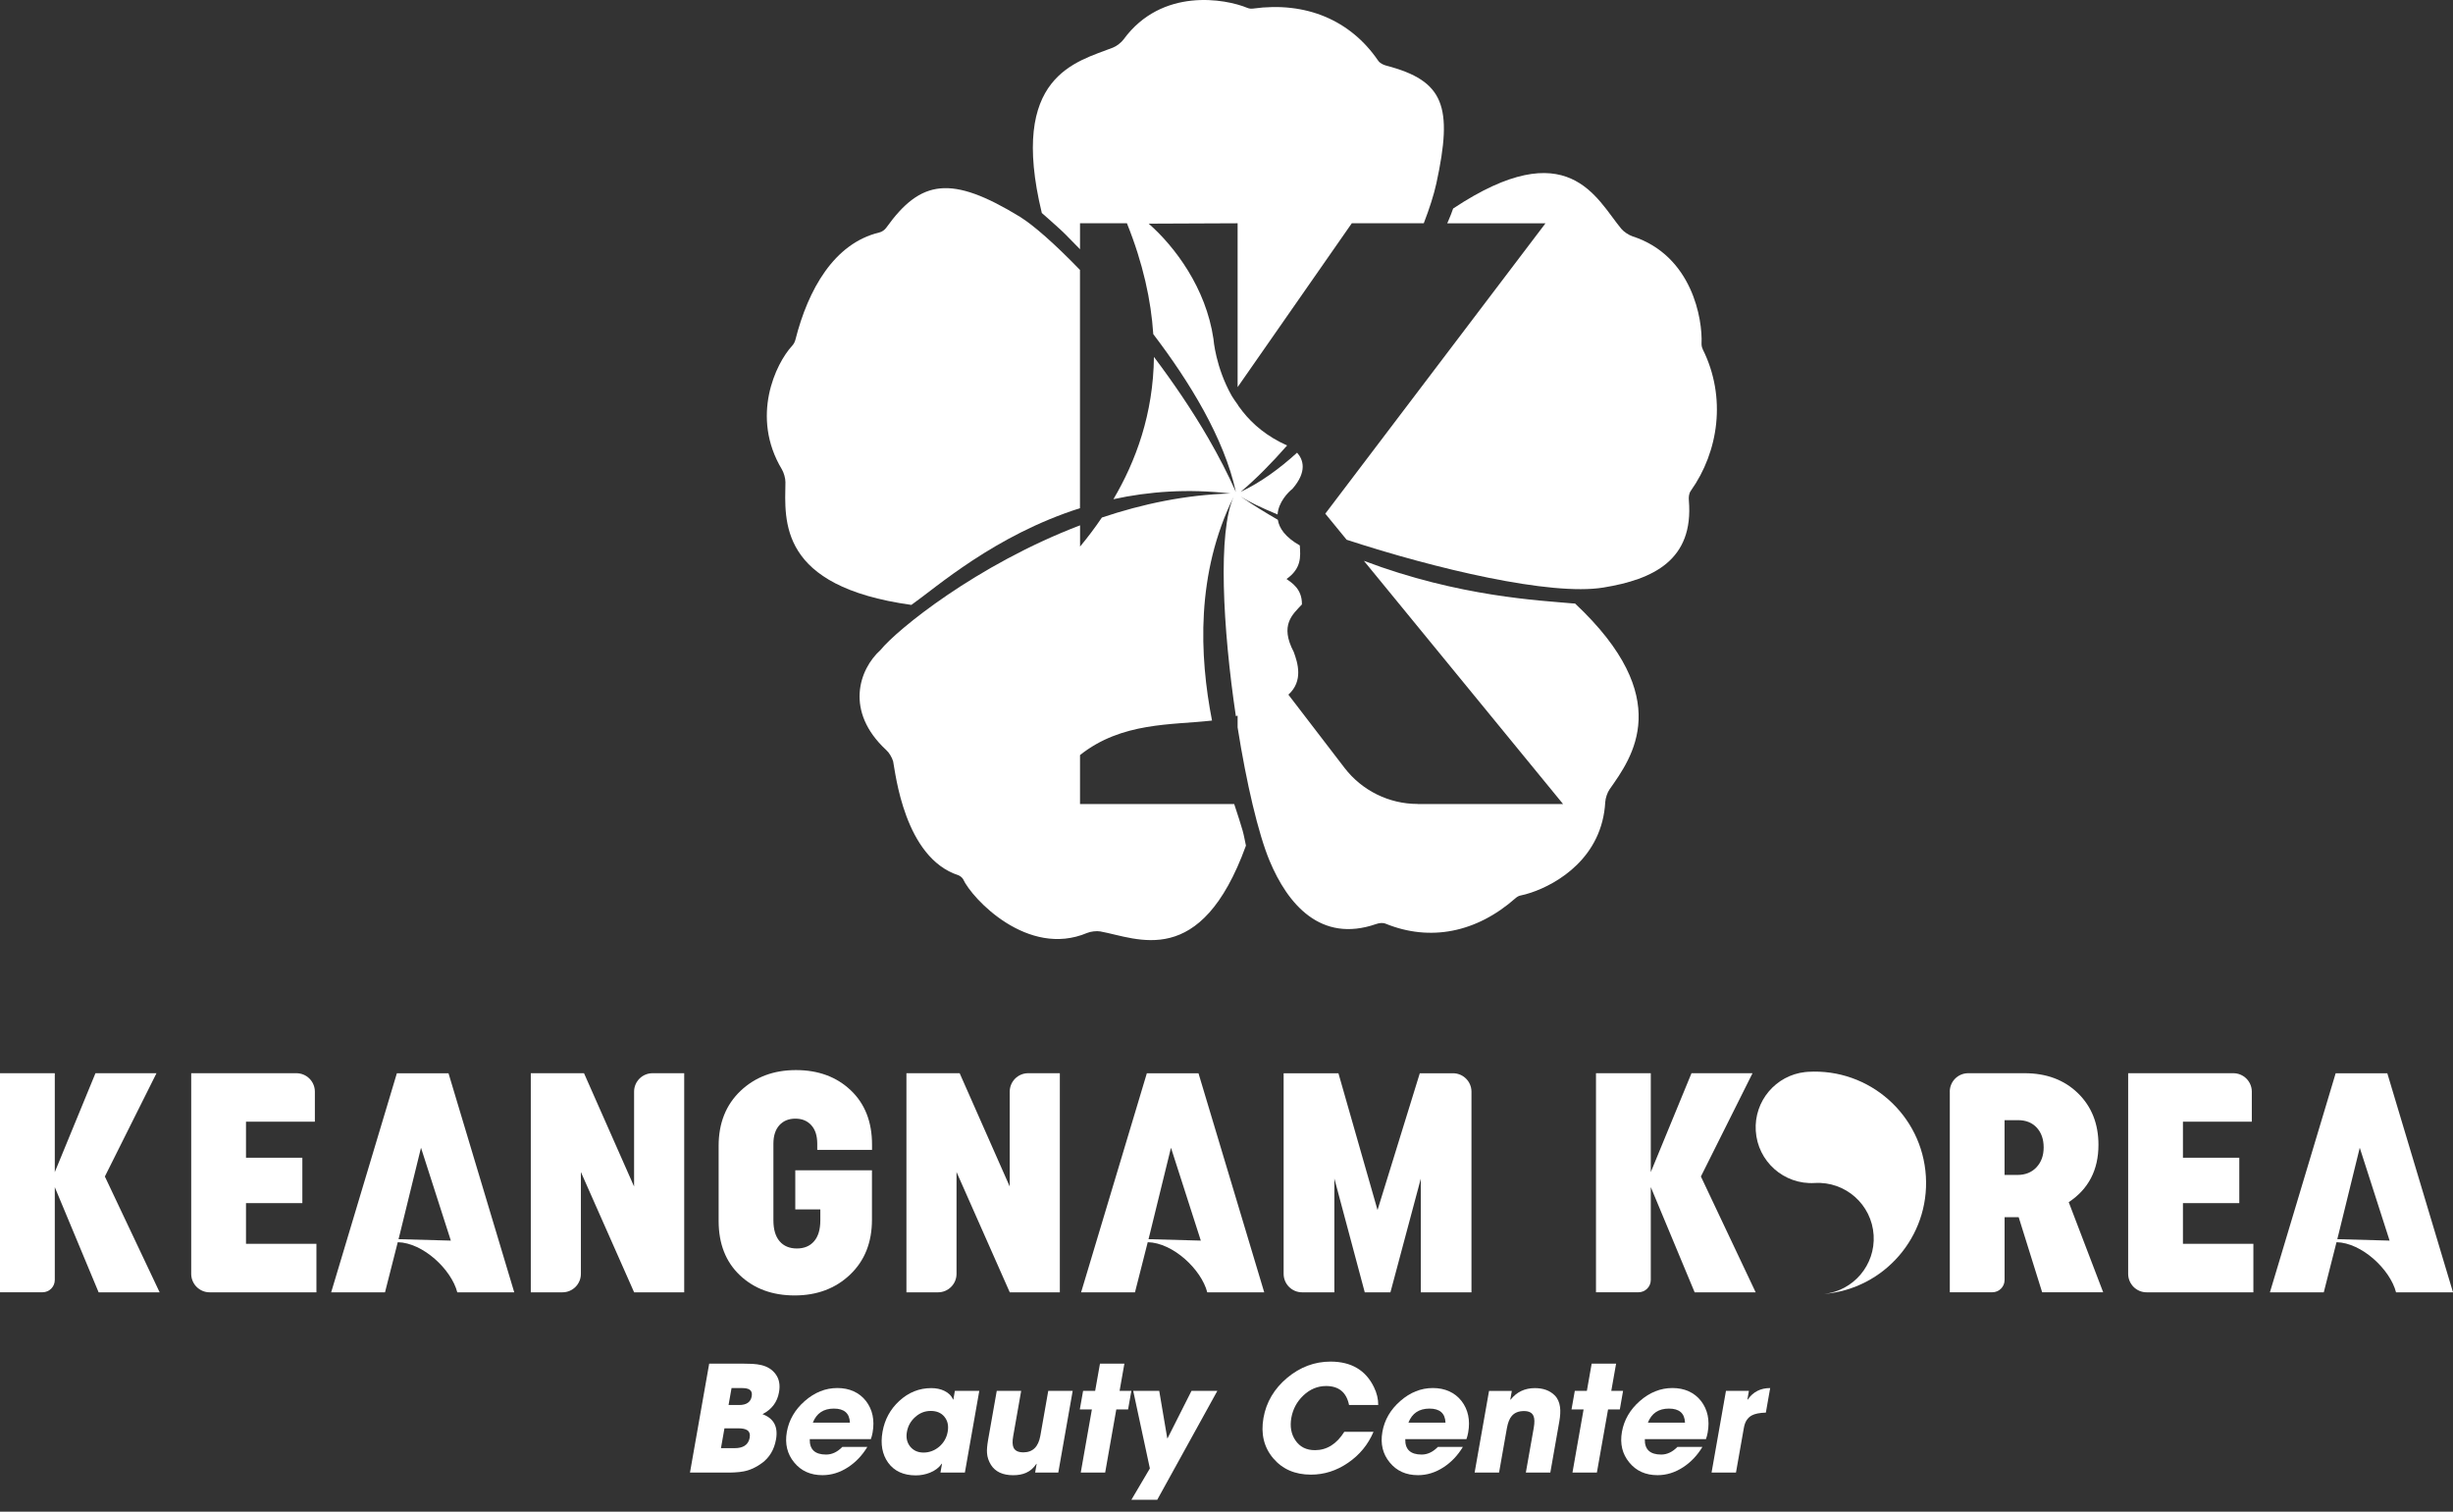
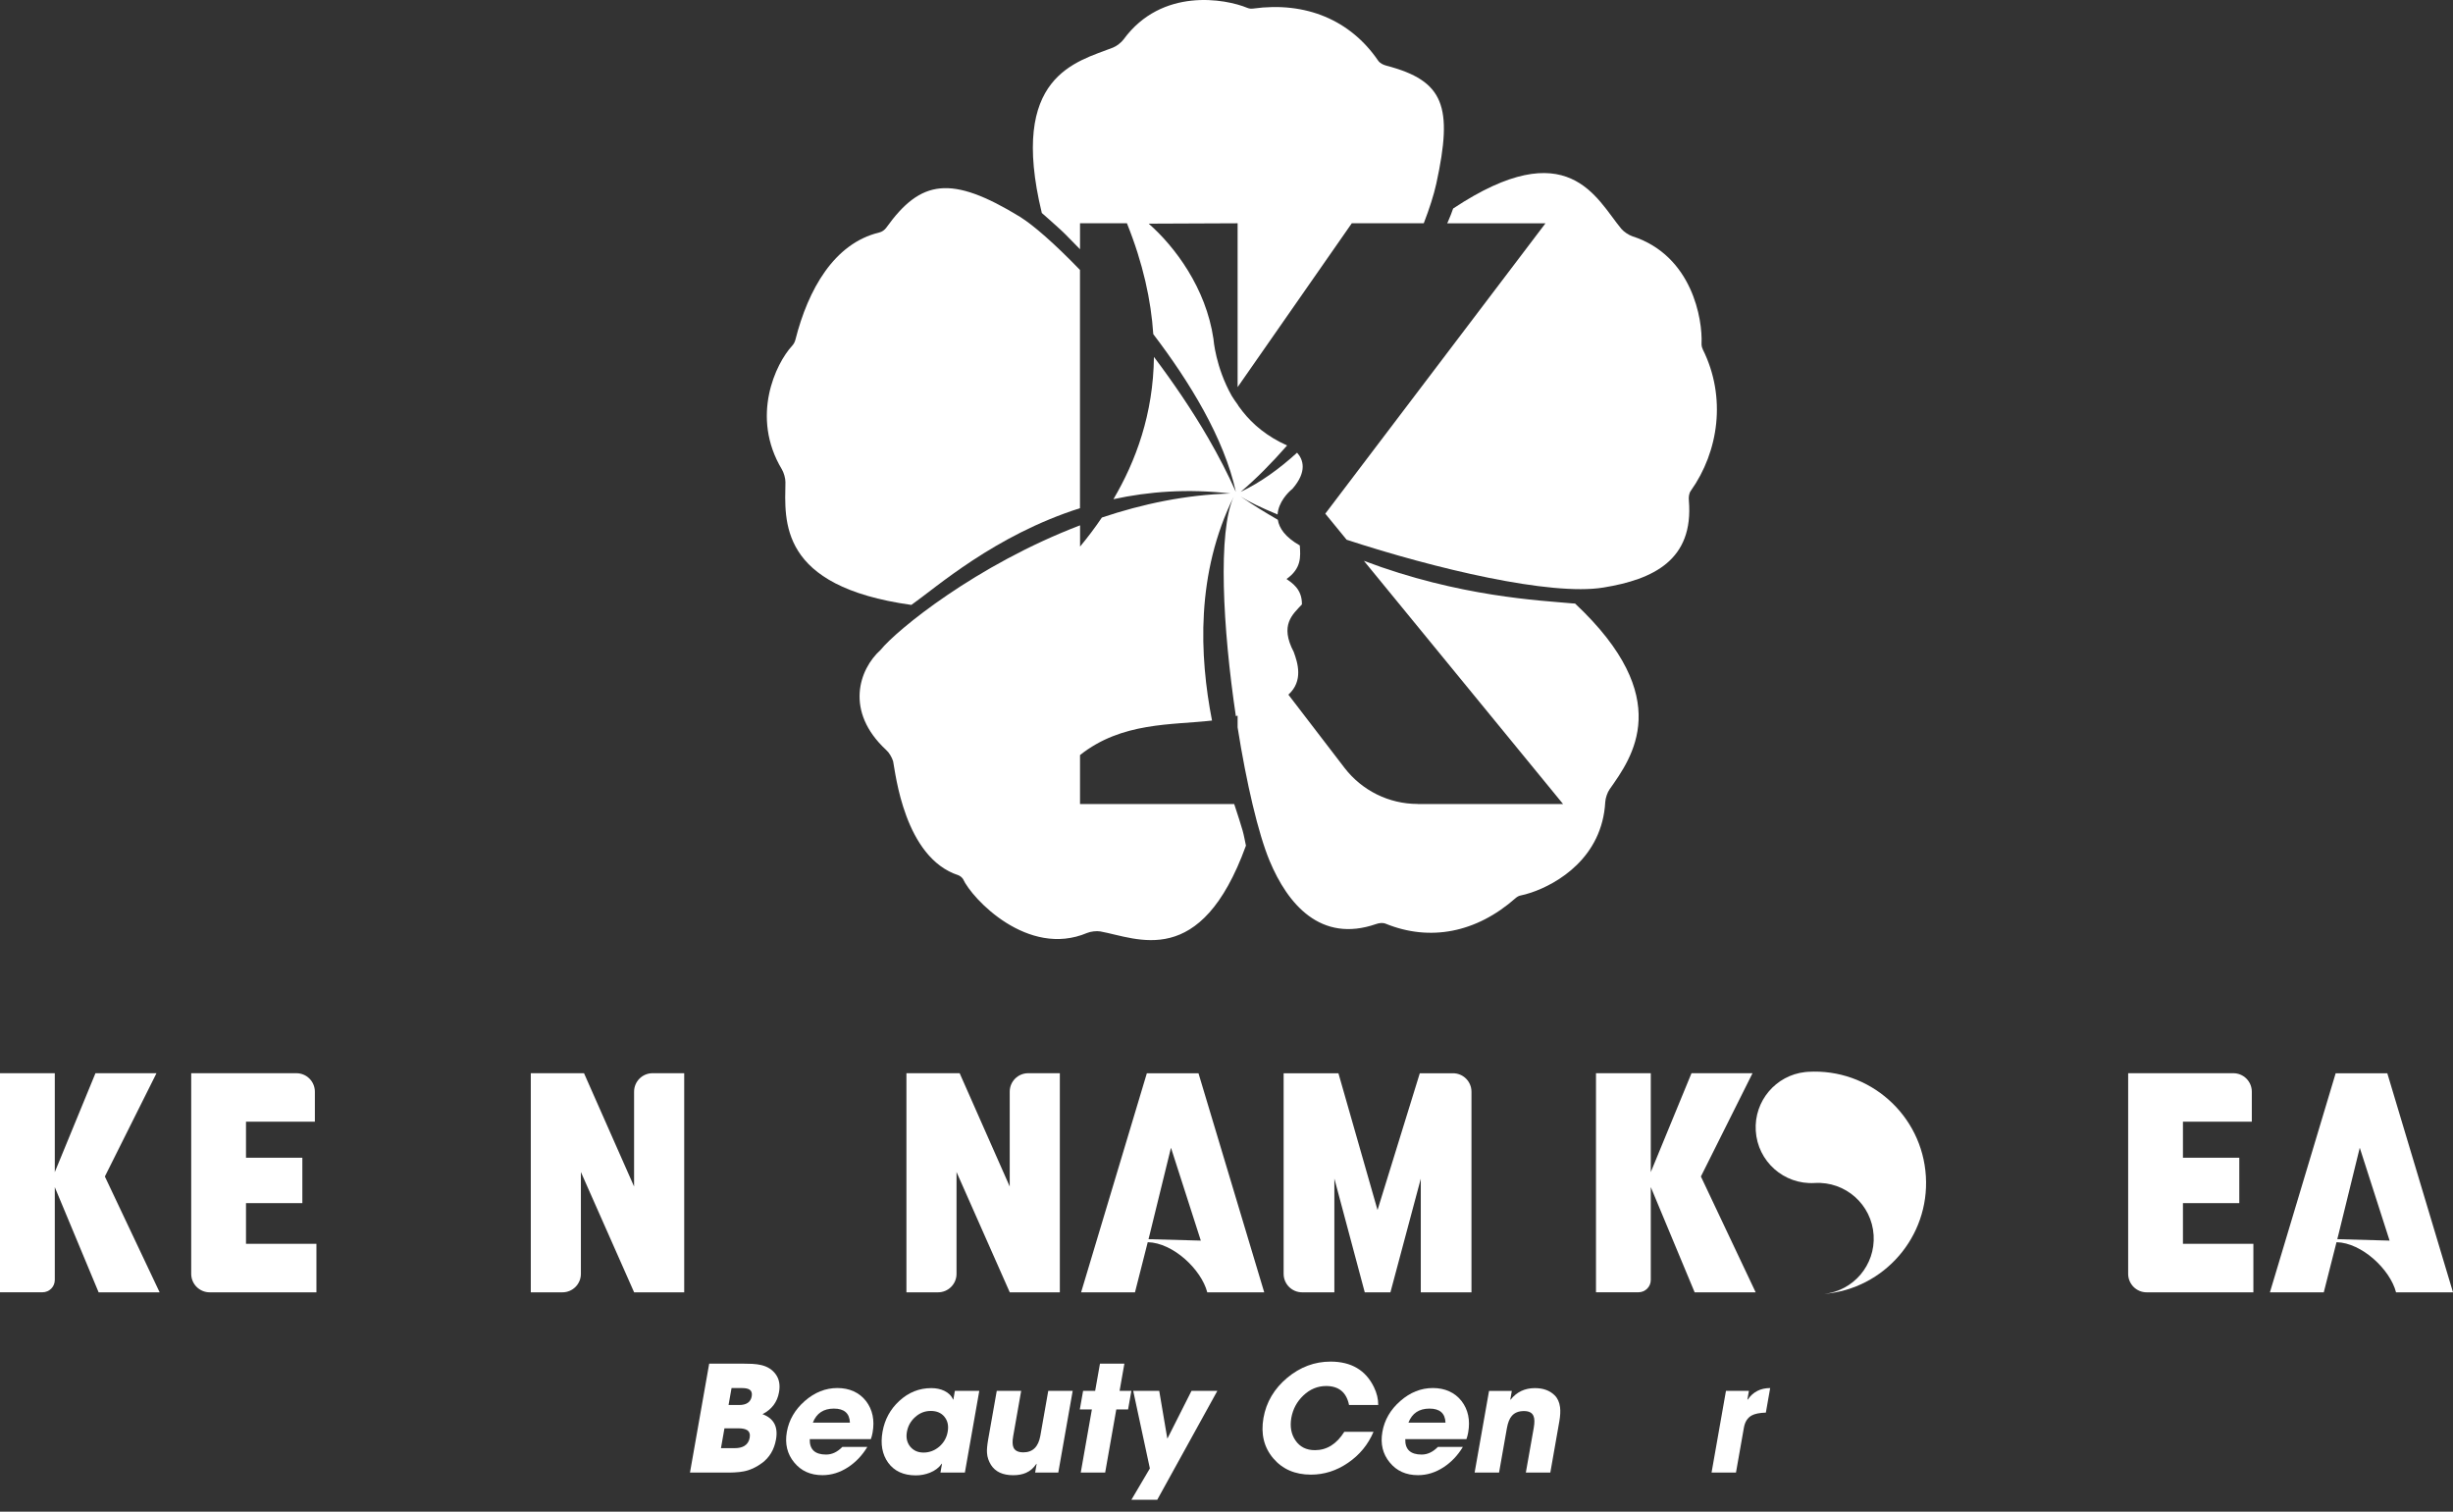
<svg xmlns="http://www.w3.org/2000/svg" width="172" height="106" viewBox="0 0 172 106" fill="none">
  <rect x="0" y="0" width="172" height="106" fill="#333333" stroke="none" />
  <path d="M71.522 15.204C66.696 12.254 64.566 12.588 62.152 15.955C62.028 16.128 61.847 16.257 61.64 16.306C58.486 17.066 56.667 20.292 55.775 23.814C55.732 23.978 55.654 24.128 55.539 24.252C54.405 25.477 52.601 29.21 54.825 32.913C54.961 33.141 55.076 33.541 55.073 33.808C55.035 36.508 54.543 41.112 63.904 42.416C65.634 41.204 69.717 37.546 75.726 35.633V18.928C73.956 17.092 72.431 15.762 71.522 15.207V15.204Z" fill="white" />
  <path d="M119.399 24.496C119.335 24.369 119.304 24.231 119.309 24.09C119.39 22.433 118.676 17.929 114.461 16.568C114.207 16.484 113.856 16.251 113.681 16.041C111.922 13.92 109.971 9.261 101.894 14.62C101.899 14.62 101.902 14.614 101.908 14.611C101.902 14.617 101.897 14.62 101.891 14.623C101.787 14.916 101.678 15.207 101.551 15.492C101.528 15.543 101.502 15.601 101.476 15.659H108.366L92.927 36.018L94.423 37.846C100.61 39.869 108.717 41.805 112.429 41.198C115.92 40.628 118.771 39.276 118.42 35.092C118.4 34.856 118.423 34.602 118.558 34.413C120.507 31.664 121.071 27.86 119.396 24.499L119.399 24.496Z" fill="white" />
  <path d="M99.404 56.373C97.395 56.373 95.502 55.437 94.278 53.846L90.339 48.709C91.407 47.748 90.989 46.462 90.713 45.711C89.723 43.826 90.624 43.095 91.289 42.381C91.306 41.285 90.561 40.859 90.21 40.6C91.254 39.857 91.197 39.052 91.139 38.246C90.109 37.659 89.692 37.031 89.599 36.447C88.73 35.944 87.861 35.414 86.992 34.816C87.536 35.167 88.437 35.601 89.582 36.076C89.637 35.218 90.319 34.514 90.621 34.28C91.683 33.057 91.375 32.217 90.949 31.742C89.706 32.876 88.385 33.829 86.995 34.49C88.077 33.575 89.174 32.465 90.25 31.236C88.837 30.605 87.841 29.754 87.125 28.847C87.125 28.847 87.122 28.844 87.122 28.841C87.018 28.709 86.92 28.58 86.825 28.447V28.43C86.641 28.174 86.44 27.886 86.362 27.748C85.237 25.745 85.09 23.823 85.084 23.757C84.561 20.197 82.382 17.293 80.543 15.682L86.779 15.656V27.146L94.785 15.656H99.832C100.23 14.626 100.538 13.67 100.716 12.856C101.89 7.454 101.263 5.665 97.217 4.606C96.989 4.545 96.759 4.439 96.627 4.243C94.693 1.42 91.582 0.09 87.87 0.6C87.732 0.62 87.588 0.606 87.458 0.551C85.927 -0.085 81.467 -0.897 78.788 2.758C78.627 2.98 78.29 3.241 78.037 3.339C75.467 4.344 70.713 5.29 73.05 14.934C73.225 15.083 73.401 15.239 73.582 15.403C73.956 15.742 74.339 16.07 74.696 16.424C74.966 16.695 75.32 17.052 75.729 17.477V15.656H79.018C80.152 18.476 80.71 21.063 80.866 23.429C83.386 26.738 85.835 30.712 86.656 34.49C86.097 33.233 85.444 31.97 84.725 30.729C83.579 28.749 82.264 26.821 80.912 25.026C80.866 29.04 79.637 32.349 78.071 35.003C80.54 34.465 83.283 34.255 86.276 34.605C83.15 34.689 80.097 35.339 77.263 36.289C76.762 37.026 76.244 37.711 75.732 38.326V36.836C68.451 39.616 62.886 44.162 61.743 45.575C60.233 46.934 59.222 49.88 62.129 52.58C62.244 52.686 62.345 52.807 62.422 52.942C62.506 53.08 62.587 53.25 62.624 53.38C62.788 54.18 63.407 60.148 67.208 61.374C67.332 61.429 67.444 61.518 67.522 61.63C68.158 63.026 72.069 67.17 76.221 65.42C76.471 65.314 76.891 65.264 77.15 65.311C79.746 65.78 84.189 68.044 87.363 59.296C87.286 58.942 87.228 58.585 87.13 58.24C87.001 57.78 86.791 57.147 86.54 56.378H75.729V52.945C78.658 50.614 82.169 50.847 84.984 50.525C84.097 45.972 83.847 40.217 86.509 34.821C85.378 37.259 85.737 44.05 86.656 50.214C86.696 50.203 86.739 50.194 86.779 50.182V51.005C87.395 54.896 88.224 58.447 89.021 60.358C90.293 63.406 92.607 66.139 96.483 64.796C96.702 64.721 96.946 64.683 97.162 64.77C100.25 66.027 103.507 65.417 106.276 62.971C106.379 62.879 106.503 62.813 106.638 62.787C106.831 62.749 107.058 62.689 107.309 62.605C107.323 62.603 107.335 62.597 107.346 62.594C109.199 61.978 112.345 60.134 112.558 56.234C112.572 55.964 112.707 55.564 112.863 55.345C114.434 53.112 117.516 48.962 110.443 42.321C110.379 42.315 110.316 42.315 110.25 42.309C108.077 42.105 102.339 41.866 95.634 39.325L109.602 56.381H99.407L99.404 56.373Z" fill="white" />
  <path d="M110.201 41.875C110.201 41.875 110.195 41.869 110.189 41.866C110.189 41.866 110.195 41.872 110.198 41.875H110.201Z" fill="white" />
  <path d="M110.201 41.875C110.201 41.875 110.195 41.869 110.192 41.866C110.192 41.866 110.198 41.872 110.201 41.875Z" fill="white" />
  <path d="M13.407 89.322V75.253H20.783C21.496 75.253 22.078 75.831 22.078 76.548V78.654H17.249V81.178H21.2V84.361H17.249V87.216H22.187V90.617H14.702C13.989 90.617 13.407 90.036 13.407 89.322Z" fill="white" />
  <path d="M40.731 82.188V89.322C40.731 90.038 40.153 90.617 39.437 90.617H37.218V75.253H40.95L44.461 83.198V76.548C44.461 75.834 45.039 75.253 45.756 75.253H47.975V90.617H44.464L40.734 82.188H40.731Z" fill="white" />
-   <path d="M59.606 89.377C58.581 90.349 57.286 90.836 55.721 90.836C54.156 90.836 52.875 90.364 51.879 89.42C50.884 88.476 50.389 87.207 50.389 85.613V80.346C50.389 78.752 50.901 77.469 51.925 76.493C52.95 75.52 54.245 75.034 55.81 75.034C57.376 75.034 58.656 75.506 59.652 76.45C60.648 77.394 61.145 78.663 61.145 80.257V80.631H57.304V80.194C57.304 79.638 57.166 79.207 56.886 78.899C56.61 78.591 56.236 78.439 55.767 78.439C55.298 78.439 54.927 78.594 54.648 78.899C54.371 79.207 54.23 79.638 54.23 80.194V85.569C54.23 86.214 54.377 86.703 54.668 87.04C54.959 87.377 55.364 87.543 55.874 87.543C56.383 87.543 56.789 87.377 57.079 87.04C57.373 86.703 57.52 86.214 57.52 85.569V84.801H55.764V82.059H61.14V85.526C61.14 87.121 60.627 88.407 59.603 89.379" fill="white" />
  <path d="M67.07 82.188V89.322C67.07 90.038 66.489 90.617 65.775 90.617H63.557V75.253H67.289L70.8 83.198V76.548C70.8 75.834 71.378 75.253 72.095 75.253H74.314V90.617H70.803L67.073 82.188H67.07Z" fill="white" />
  <path d="M93.563 82.649V90.617H91.301C90.587 90.617 90.006 90.036 90.006 89.322V75.256H93.848L96.59 84.847L99.554 75.256H101.882C102.596 75.256 103.177 75.834 103.177 76.551V90.62H99.623V82.651L97.494 90.62H95.695L93.566 82.651L93.563 82.649Z" fill="white" />
  <path d="M115.75 83.241V89.751C115.75 90.228 115.364 90.614 114.887 90.614H111.908V75.253H115.75V82.188L118.605 75.253H122.884L119.264 82.496L123.105 90.617H118.826L115.753 83.244L115.75 83.241Z" fill="white" />
  <path d="M3.842 83.241V89.751C3.842 90.228 3.456 90.614 2.978 90.614H0V75.253H3.842V82.188L6.694 75.253H10.973L7.353 82.496L11.194 90.617H6.915L3.842 83.244V83.241Z" fill="white" />
-   <path d="M136.714 76.548C136.714 75.831 137.292 75.253 138.009 75.253H141.96C143.497 75.253 144.743 75.722 145.704 76.657C146.662 77.593 147.14 78.801 147.14 80.277C147.14 82.033 146.446 83.374 145.056 84.295L147.471 90.614H143.192L141.546 85.348H140.558V89.751C140.558 90.228 140.173 90.614 139.695 90.614H136.717V76.548H136.714ZM140.556 82.387H141.456C142.012 82.387 142.458 82.208 142.794 81.849C143.131 81.489 143.298 81.026 143.298 80.456C143.298 79.886 143.137 79.423 142.815 79.072C142.492 78.721 142.055 78.545 141.499 78.545H140.556V82.387Z" fill="white" />
  <path d="M149.223 89.322V75.253H156.598C157.312 75.253 157.893 75.831 157.893 76.548V78.654H153.064V81.178H157.015V84.361H153.064V87.216H158.003V90.617H150.518C149.804 90.617 149.223 90.036 149.223 89.322Z" fill="white" />
-   <path d="M26.996 90.617H23.221L27.828 75.256H31.448L36.058 90.617H32.064C31.652 89.017 29.664 87.138 27.888 87.103L27.943 86.89L31.612 86.991L29.52 80.479L28.041 86.508L26.996 90.617Z" fill="white" />
  <path d="M79.58 90.617H75.805L80.415 75.256H84.035L88.645 90.617H84.651C84.239 89.017 82.251 87.138 80.475 87.103L80.53 86.89L84.199 86.991L82.107 80.479L80.628 86.508L79.583 90.617H79.58Z" fill="white" />
  <path d="M162.939 90.617H159.163L163.773 75.256H167.393L172 90.617H168.006C167.595 89.017 165.606 87.138 163.831 87.103L163.885 86.89L167.554 86.991L165.462 80.479L163.983 86.508L162.939 90.617Z" fill="white" />
  <path d="M53.416 102.595C53.011 102.897 52.585 103.09 52.142 103.173C51.957 103.21 51.744 103.233 51.505 103.245C51.408 103.248 51.295 103.251 51.166 103.257H48.38L49.727 95.618H52.078C52.375 95.618 52.599 95.624 52.752 95.633C52.993 95.647 53.203 95.676 53.382 95.719C53.819 95.823 54.156 96.038 54.392 96.364C54.637 96.697 54.715 97.118 54.622 97.624C54.502 98.315 54.116 98.827 53.465 99.161C54.254 99.452 54.571 100.042 54.412 100.934C54.286 101.648 53.955 102.2 53.419 102.597M52.377 100.275C52.245 100.194 52.044 100.154 51.773 100.154H50.797L50.553 101.544H51.52C51.796 101.544 52.018 101.492 52.188 101.392C52.395 101.268 52.521 101.075 52.567 100.813C52.611 100.563 52.55 100.381 52.38 100.275M52.562 97.443C52.455 97.371 52.282 97.331 52.047 97.331H51.295L51.085 98.519H51.825C52.343 98.519 52.636 98.315 52.709 97.909C52.749 97.688 52.697 97.532 52.559 97.44" fill="white" />
  <path d="M61.069 100.911H56.778C56.758 101.634 57.14 101.993 57.926 101.993C58.335 101.993 58.715 101.815 59.063 101.458H60.816C60.456 102.054 60.007 102.526 59.466 102.88C58.893 103.254 58.294 103.438 57.67 103.438C56.832 103.438 56.173 103.142 55.687 102.546C55.198 101.953 55.025 101.242 55.172 100.405C55.321 99.564 55.739 98.845 56.424 98.243C57.12 97.633 57.883 97.328 58.715 97.328C59.546 97.328 60.252 97.633 60.724 98.243C61.184 98.845 61.339 99.582 61.184 100.454C61.155 100.618 61.115 100.77 61.063 100.908M59.595 99.754C59.569 99.098 59.195 98.77 58.47 98.77C57.745 98.77 57.252 99.098 56.996 99.754H59.595Z" fill="white" />
  <path d="M65.943 103.254L66.053 102.635H66.032C65.84 102.912 65.563 103.122 65.201 103.266C64.89 103.389 64.562 103.453 64.216 103.453C63.353 103.453 62.706 103.156 62.274 102.561C61.859 101.982 61.727 101.26 61.882 100.39C62.035 99.533 62.423 98.816 63.054 98.235C63.707 97.633 64.455 97.334 65.299 97.334C65.641 97.334 65.946 97.397 66.211 97.524C66.507 97.665 66.715 97.869 66.827 98.137H66.847L66.954 97.527H68.666L67.656 103.254H65.943ZM66.225 99.346C66.001 99.07 65.681 98.934 65.264 98.934C64.847 98.934 64.484 99.078 64.165 99.369C63.854 99.648 63.661 99.996 63.589 100.411C63.52 100.811 63.595 101.15 63.816 101.429C64.044 101.711 64.36 101.853 64.76 101.853C65.16 101.853 65.54 101.711 65.863 101.435C66.182 101.156 66.378 100.808 66.45 100.393C66.525 99.973 66.45 99.625 66.225 99.349" fill="white" />
  <path d="M72.582 103.254L72.688 102.644H72.668C72.475 102.937 72.233 103.147 71.943 103.274C71.689 103.386 71.39 103.441 71.042 103.441C70.314 103.441 69.796 103.202 69.488 102.721C69.321 102.454 69.226 102.174 69.208 101.884C69.188 101.665 69.217 101.354 69.286 100.951L69.891 97.526H71.603L71.045 100.695C70.978 101.063 70.987 101.337 71.07 101.51C71.174 101.728 71.401 101.838 71.758 101.838C72.415 101.838 72.809 101.449 72.947 100.675L73.502 97.526H75.215L74.205 103.254H72.582Z" fill="white" />
  <path d="M78.273 98.827L77.493 103.254H75.781L76.561 98.827H75.715L75.945 97.526H76.791L77.128 95.618H78.84L78.504 97.526H79.33L79.099 98.827H78.273Z" fill="white" />
  <path d="M81.145 105.162H79.332L80.627 102.966L79.459 97.526H81.283L81.847 100.851H81.868L83.546 97.526H85.359L81.145 105.162Z" fill="white" />
  <path d="M96.308 100.399C95.928 101.294 95.333 102.019 94.518 102.575C93.712 103.127 92.846 103.401 91.919 103.401C90.805 103.401 89.922 103.018 89.274 102.252C88.624 101.484 88.397 100.543 88.592 99.426C88.788 98.315 89.344 97.377 90.259 96.609C91.168 95.855 92.178 95.475 93.295 95.475C94.746 95.475 95.761 96.073 96.34 97.268C96.541 97.682 96.642 98.097 96.639 98.517H94.593C94.412 97.63 93.874 97.187 92.984 97.187C92.383 97.187 91.847 97.412 91.381 97.858C90.932 98.287 90.656 98.807 90.546 99.415C90.44 100.031 90.532 100.554 90.829 100.992C91.139 101.455 91.597 101.685 92.201 101.685C93.033 101.685 93.721 101.257 94.262 100.396H96.308V100.399Z" fill="white" />
  <path d="M102.827 100.911H98.535C98.515 101.634 98.898 101.993 99.684 101.993C100.092 101.993 100.472 101.815 100.821 101.458H102.573C102.214 102.054 101.765 102.526 101.224 102.88C100.651 103.254 100.052 103.438 99.428 103.438C98.59 103.438 97.931 103.142 97.445 102.546C96.955 101.953 96.783 101.242 96.93 100.405C97.076 99.564 97.496 98.845 98.181 98.243C98.875 97.633 99.641 97.328 100.472 97.328C101.304 97.328 102.009 97.633 102.484 98.243C102.945 98.845 103.1 99.582 102.945 100.454C102.916 100.618 102.876 100.77 102.824 100.908M101.356 99.754C101.33 99.098 100.956 98.77 100.231 98.77C99.505 98.77 99.013 99.098 98.757 99.754H101.356Z" fill="white" />
  <path d="M106.99 103.254L107.543 100.126C107.609 99.751 107.606 99.475 107.528 99.294C107.433 99.058 107.209 98.943 106.855 98.943C106.481 98.943 106.199 99.058 106.003 99.285C105.842 99.472 105.73 99.757 105.661 100.143L105.111 103.257H103.398L104.409 97.53H106.006L105.899 98.14H105.925C106.348 97.605 106.915 97.334 107.623 97.334C108.205 97.334 108.665 97.501 109.002 97.832C109.215 98.039 109.342 98.318 109.388 98.672C109.422 98.949 109.405 99.282 109.336 99.674L108.706 103.257H106.993L106.99 103.254Z" fill="white" />
-   <path d="M112.754 98.827L111.971 103.254H110.259L111.039 98.827H110.192L110.423 97.526H111.269L111.605 95.618H113.318L112.981 97.526H113.807L113.58 98.827H112.754Z" fill="white" />
  <path d="M123.816 99.051C123.373 99.066 123.042 99.132 122.824 99.253C122.533 99.414 122.352 99.699 122.28 100.105L121.724 103.253H120.012L121.022 97.526H122.631L122.524 98.136H122.55C122.919 97.601 123.442 97.33 124.122 97.33L123.819 99.051H123.816Z" fill="white" />
-   <path d="M119.624 100.911H115.332C115.312 101.634 115.695 101.993 116.481 101.993C116.889 101.993 117.269 101.815 117.618 101.458H119.37C119.01 102.054 118.562 102.526 118.02 102.88C117.448 103.254 116.849 103.438 116.225 103.438C115.387 103.438 114.728 103.142 114.242 102.546C113.752 101.953 113.58 101.242 113.726 100.405C113.876 99.564 114.293 98.845 114.978 98.243C115.672 97.633 116.438 97.328 117.269 97.328C118.101 97.328 118.806 97.633 119.278 98.243C119.739 98.845 119.894 99.582 119.739 100.454C119.71 100.618 119.67 100.77 119.618 100.908M118.15 99.754C118.124 99.098 117.75 98.77 117.022 98.77C116.294 98.77 115.807 99.098 115.548 99.754H118.147H118.15Z" fill="white" />
  <path d="M123.111 79.287C123.24 81.44 125.091 83.08 127.243 82.951C129.396 82.821 131.246 84.461 131.376 86.614C131.502 88.7 129.965 90.502 127.914 90.729C132.121 90.369 135.295 86.718 135.039 82.482C134.78 78.177 131.079 74.896 126.774 75.155C126.708 75.158 126.642 75.166 126.573 75.172C124.521 75.4 122.984 77.201 123.111 79.287Z" fill="white" />
</svg>